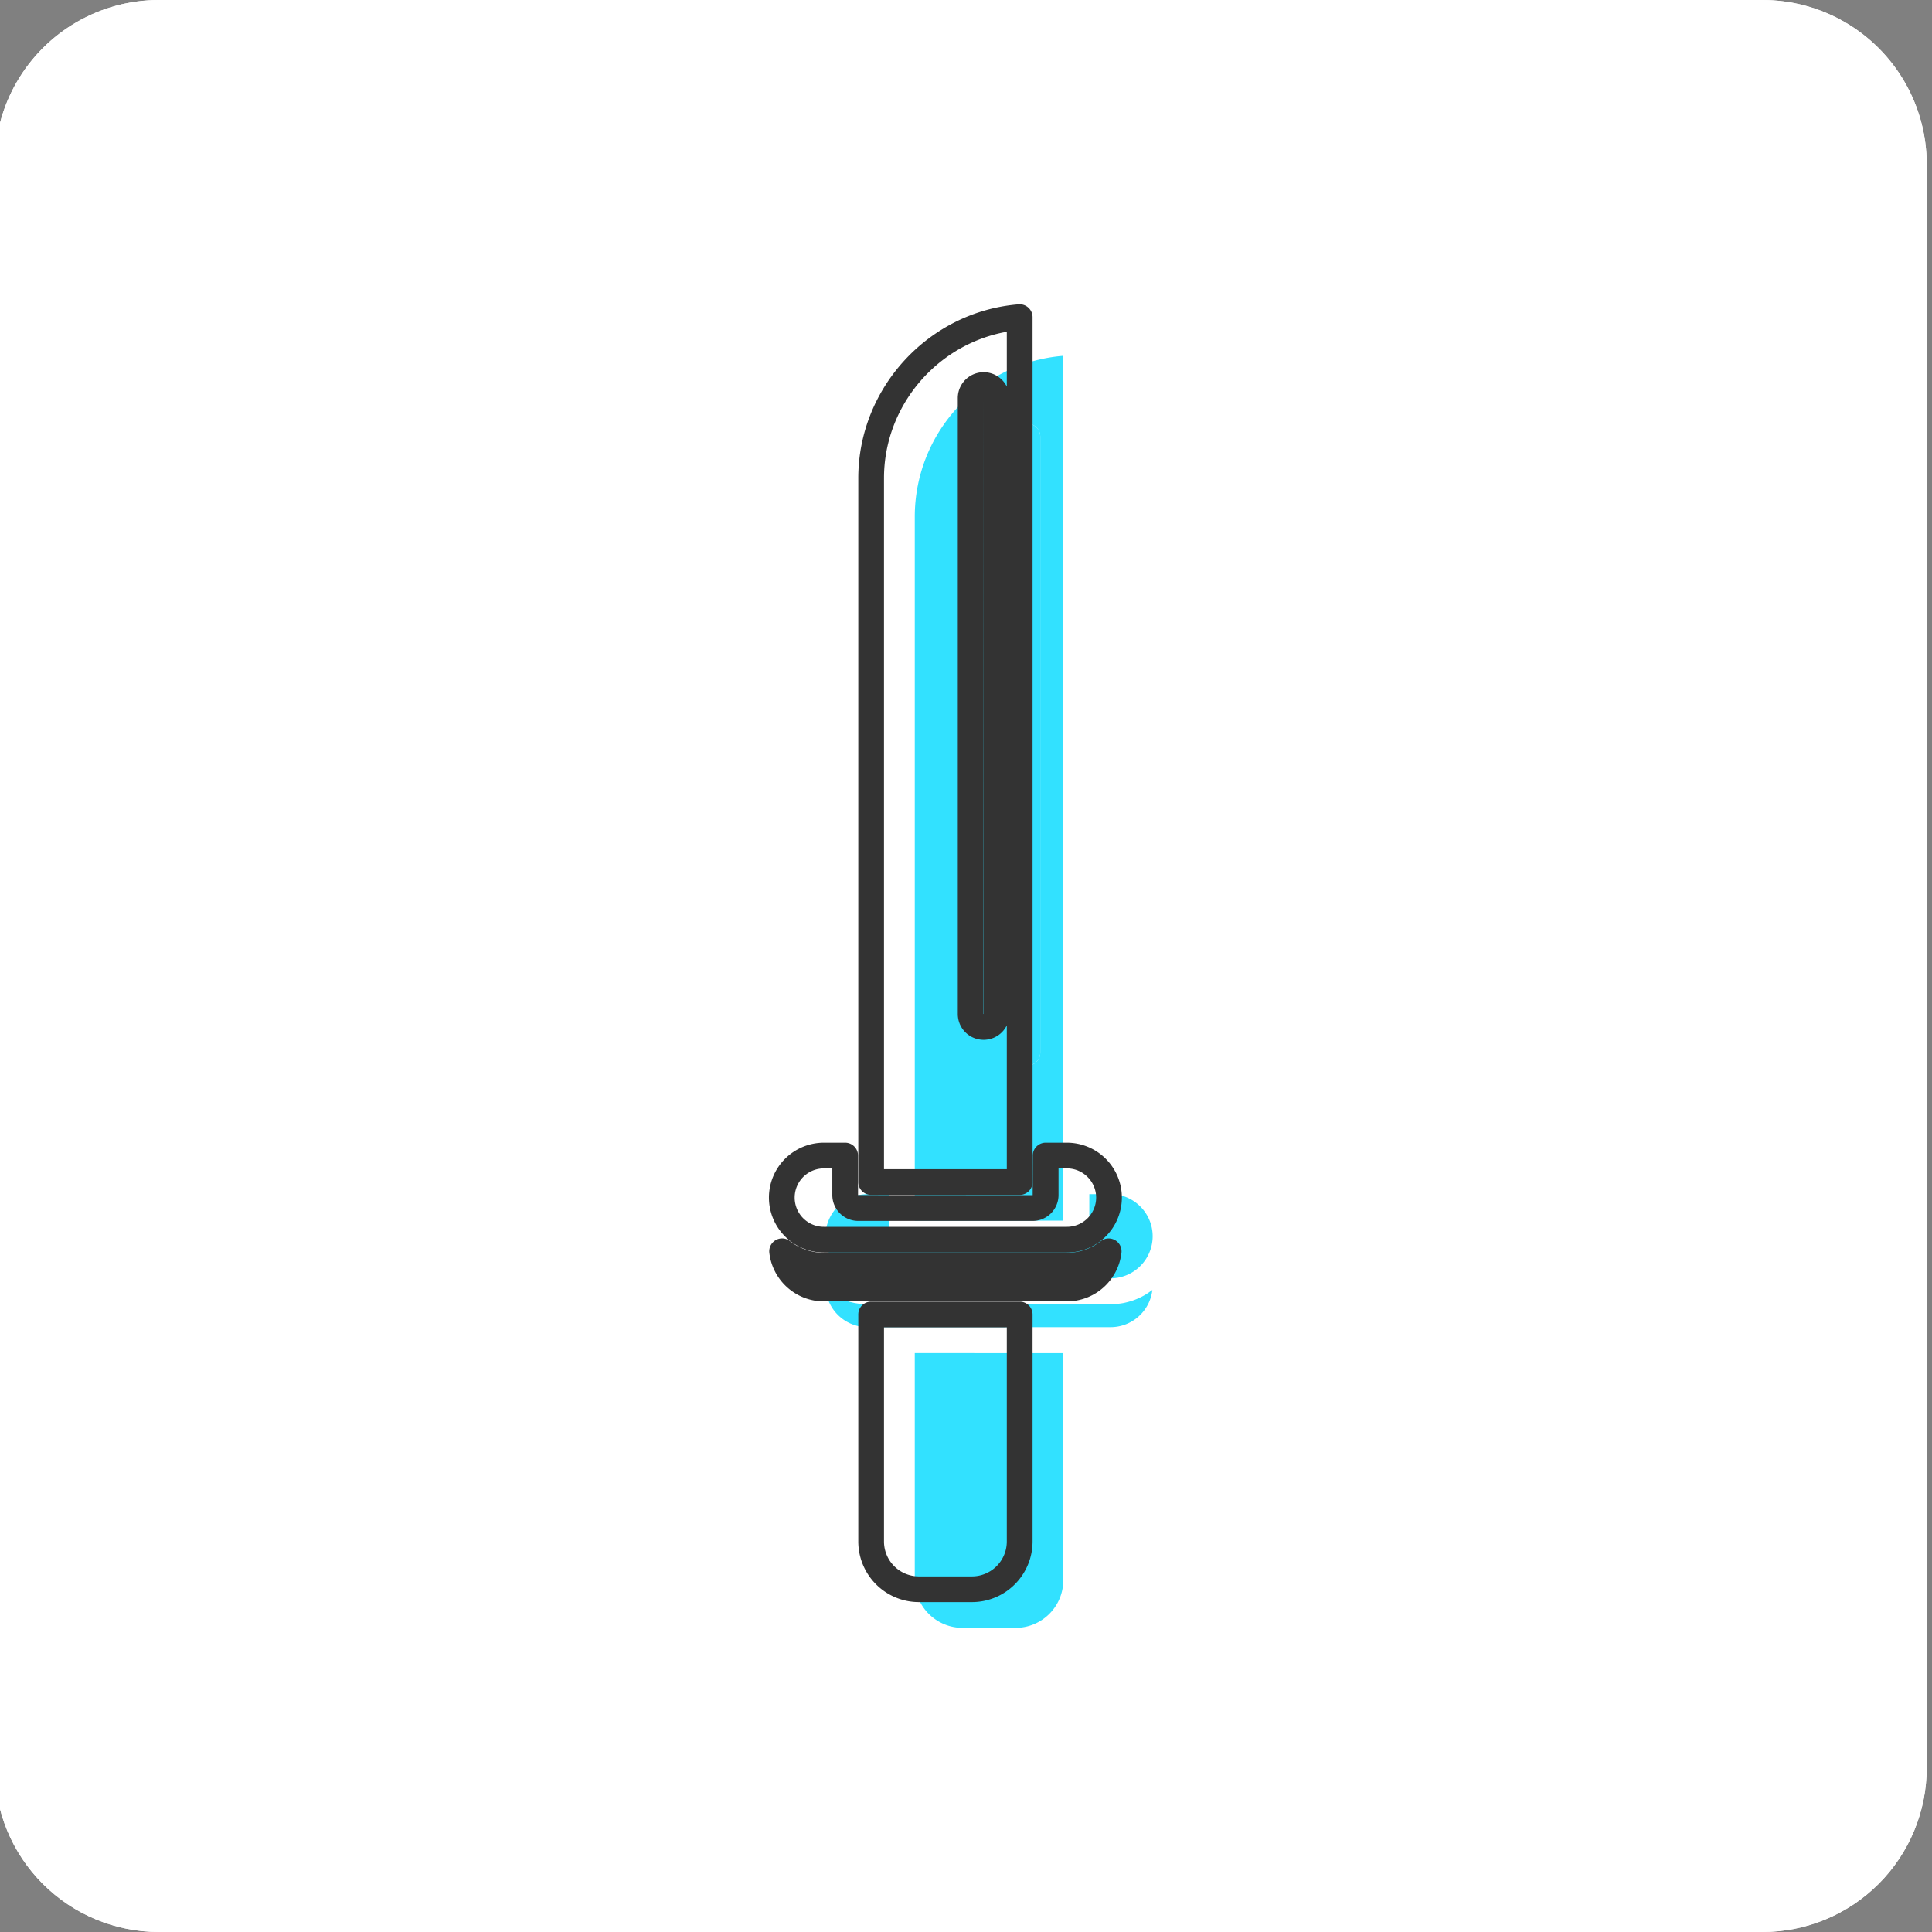
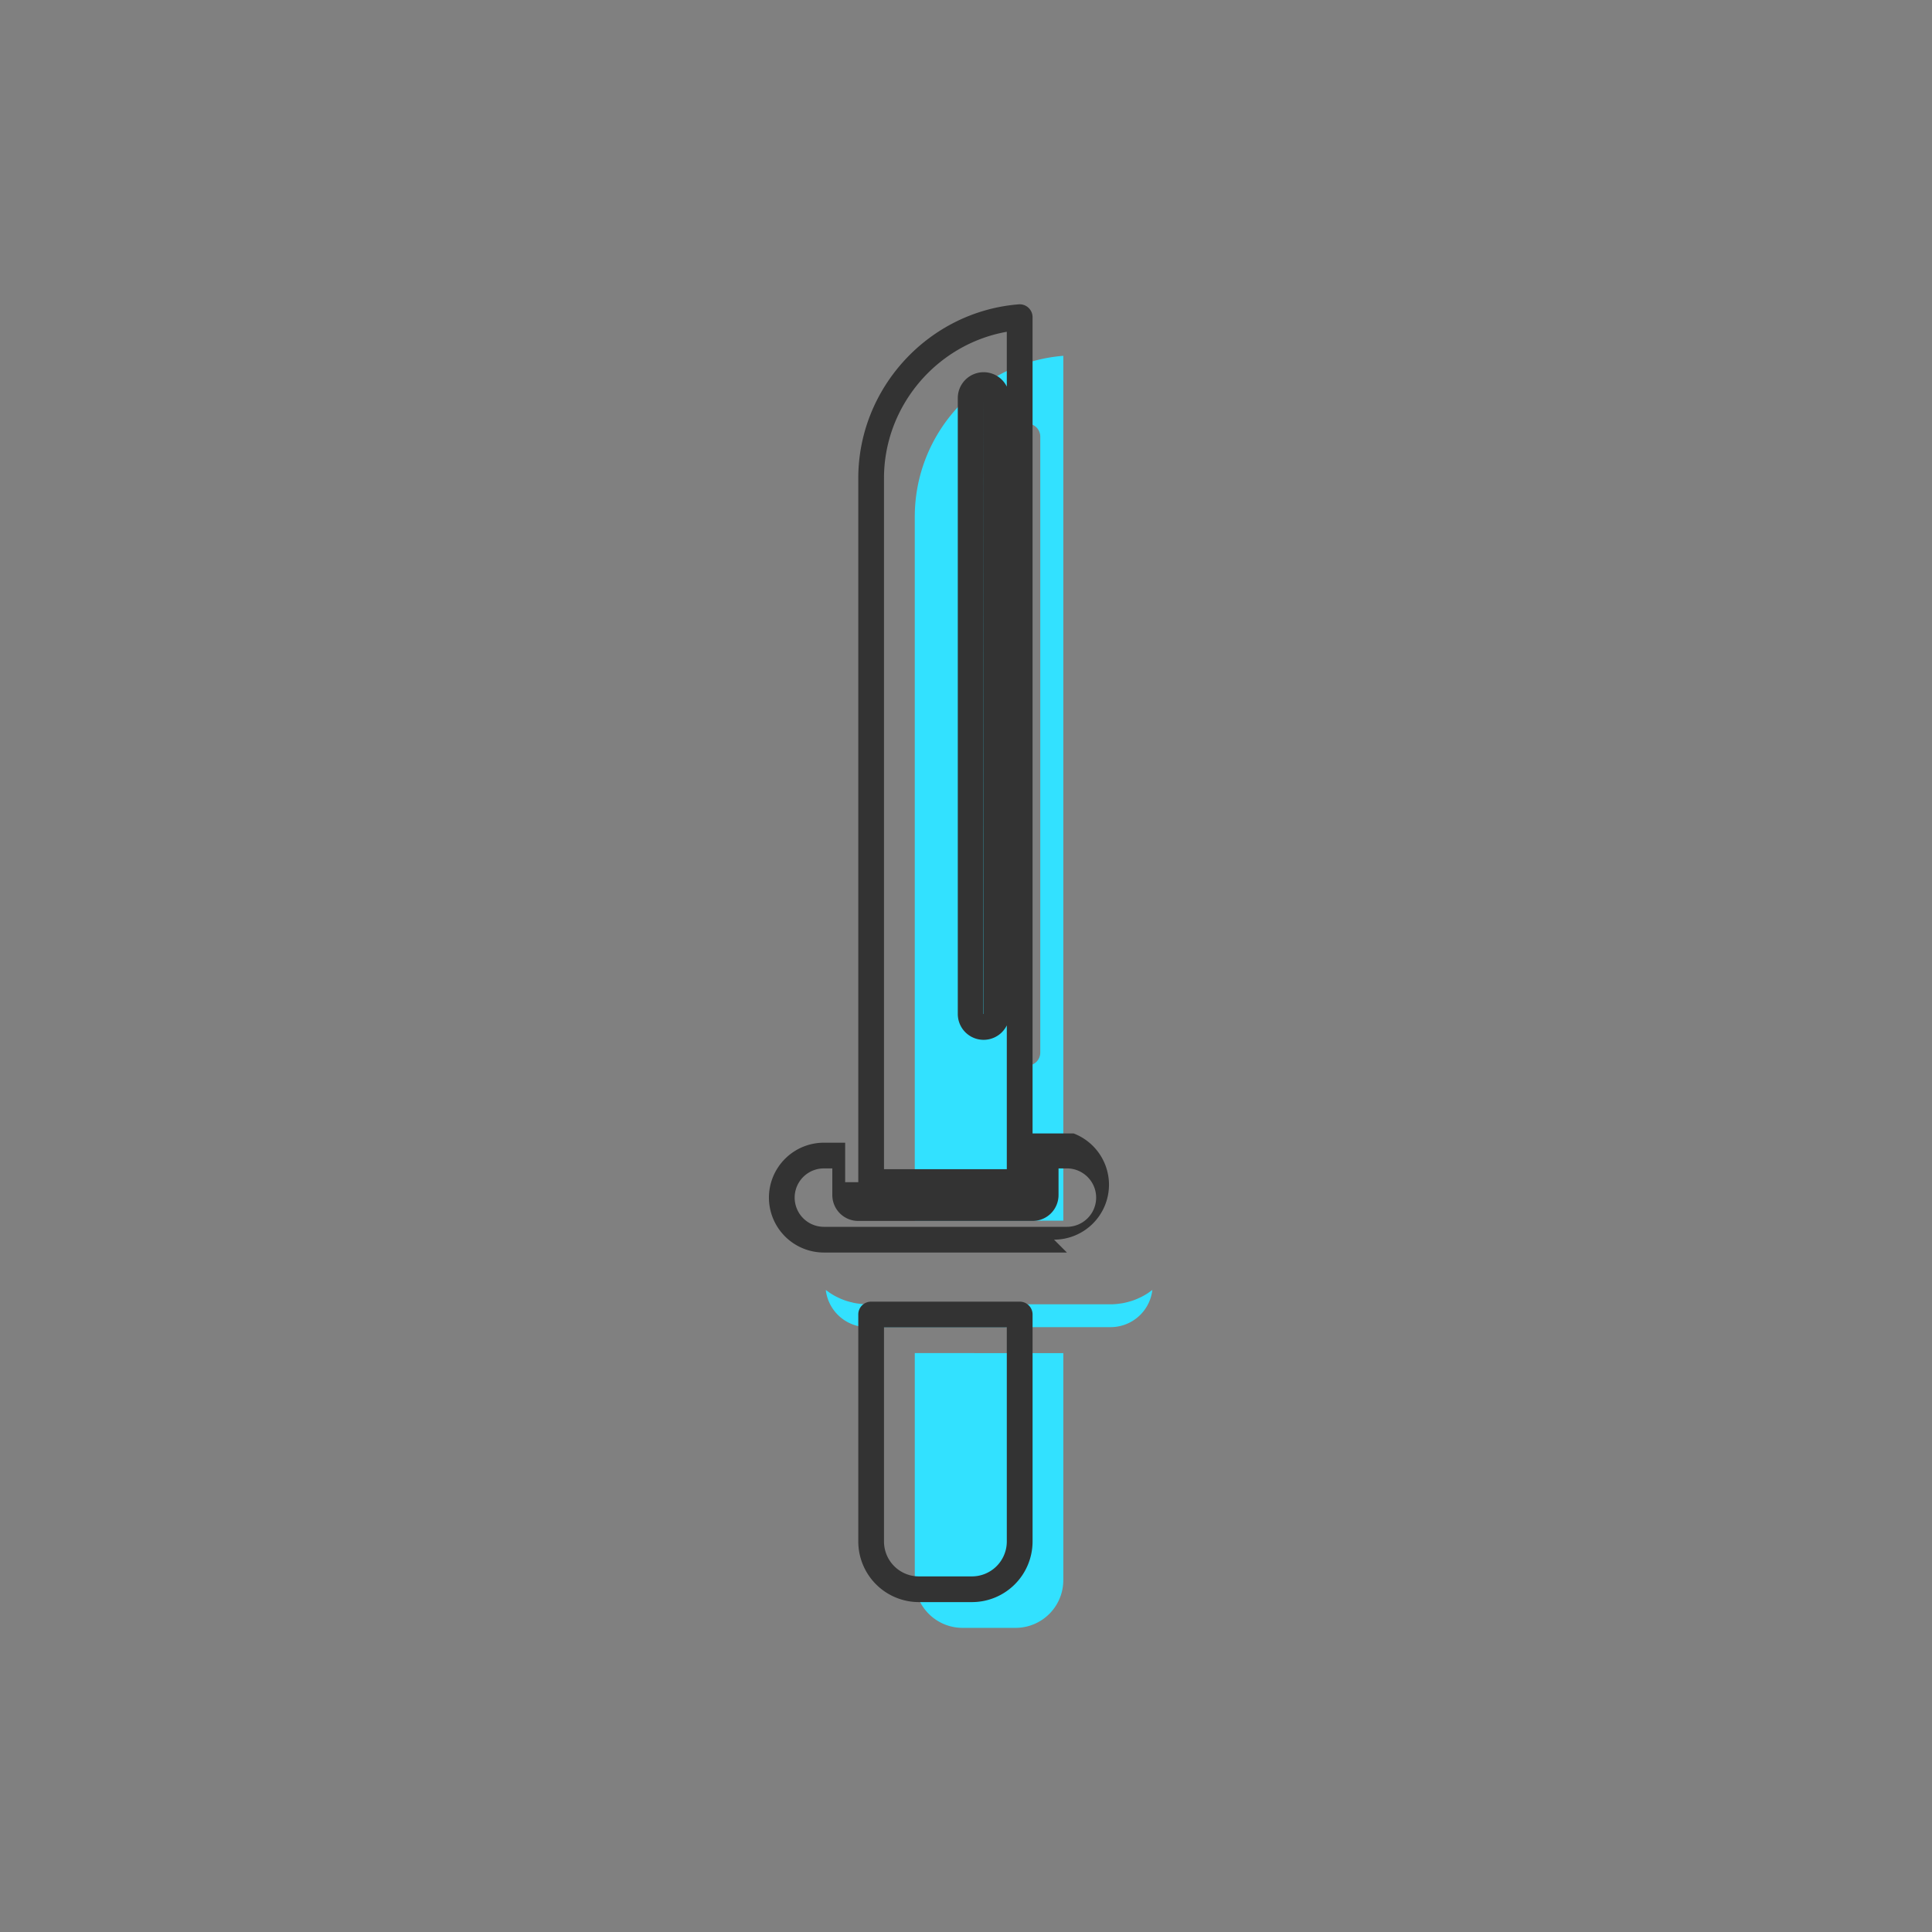
<svg xmlns="http://www.w3.org/2000/svg" width="200" height="200" version="1.0" viewBox="0 0 150 150">
  <rect x="0" y="0" width="150" height="150" fill="#808080" stroke="none" />
  <defs>
    <clipPath id="a">
-       <path d="M0 0h149.59v150H0Zm0 0" />
-     </clipPath>
+       </clipPath>
    <clipPath id="b">
      <path d="M12.34 0h124.5a12.749 12.749 0 0 1 12.75 12.75v124.5A12.75 12.75 0 0 1 136.84 150H12.34A12.75 12.75 0 0 1-.41 137.25V12.75A12.749 12.749 0 0 1 12.34 0m0 0" />
    </clipPath>
    <clipPath id="c">
      <path d="M71 105h12v21.883H71Zm0 0" />
    </clipPath>
    <clipPath id="d">
-       <path d="M64 92h25.684v8H64Zm0 0" />
-     </clipPath>
+       </clipPath>
    <clipPath id="e">
      <path d="M64 100h25.684v4H64Zm0 0" />
    </clipPath>
    <clipPath id="f">
      <path d="M66 23.383h15V93H66Zm0 0" />
    </clipPath>
    <clipPath id="g">
      <path d="M59.684 88H88v10H59.684Zm0 0" />
    </clipPath>
    <clipPath id="h">
-       <path d="M59.684 96H88v6H59.684Zm0 0" />
-     </clipPath>
+       </clipPath>
  </defs>
-   <path fill="none" stroke="#000" stroke-width="3" d="M74.59 66.652H75" />
  <g clip-path="url(#a)">
    <g clip-path="url(#b)">
      <path fill="#fff" d="M-.41 0h150v150h-150Zm0 0" />
      <path fill="none" stroke="#fff" stroke-width="3" d="M12.34 0h124.5a12.749 12.749 0 0 1 12.75 12.75v124.5A12.75 12.75 0 0 1 136.84 150H12.34A12.75 12.75 0 0 1-.41 137.25V12.75A12.749 12.749 0 0 1 12.34 0Zm0 0" />
    </g>
  </g>
-   <path fill="#32e1ff" d="M79.758 32.89a1.01 1.01 0 0 0-1.008 1.008v47.825a1.008 1.008 0 1 0 2.016 0V33.898c0-.554-.45-1.007-1.008-1.007" />
  <path fill="#32e1ff" d="M80.766 81.723a1.008 1.008 0 1 1-2.016 0V33.898a1.008 1.008 0 1 1 2.016 0Zm1.789 9.984V27.625c-6.442.516-11.532 5.926-11.532 12.5v54.648h11.532z" />
  <g clip-path="url(#c)">
    <path fill="#32e1ff" d="M71.023 122.684a3.71 3.71 0 0 0 3.707 3.703h4.122a3.706 3.706 0 0 0 3.703-3.703v-17.63H71.023z" />
  </g>
  <g clip-path="url(#d)">
    <path fill="#32e1ff" d="M67.355 99.25h18.872a3.27 3.27 0 0 0 3.265-3.266c0-1.8-1.465-3.27-3.265-3.27h-1.653v3.071a1.01 1.01 0 0 1-1.008 1.008h-13.55a1.01 1.01 0 0 1-1.008-1.008v-3.07h-1.653a3.273 3.273 0 0 0-3.265 3.27 3.27 3.27 0 0 0 3.265 3.265" />
  </g>
  <g clip-path="url(#e)">
    <path fill="#32e1ff" d="M89.152 100.379a6 6 0 0 1-.402.242c-.02.012-.043.02-.059.031a6 6 0 0 1-.37.176c-.048.024-.098.04-.15.063q-.146.058-.3.109-.088.029-.172.05a4 4 0 0 1-.304.079q-.09.023-.176.039-.166.032-.336.05-.076.014-.156.02a5 5 0 0 1-.5.028H67.355q-.252-.002-.5-.028-.08-.006-.16-.02a5 5 0 0 1-.332-.05q-.088-.016-.175-.04a4 4 0 0 1-.301-.077q-.088-.023-.176-.051-.154-.051-.3-.11c-.052-.023-.099-.038-.15-.062a6 6 0 0 1-.37-.176l-.059-.03a6 6 0 0 1-.402-.243c-.04-.027-.078-.059-.118-.086-.066-.047-.136-.094-.199-.14a3.265 3.265 0 0 0 3.242 2.886h18.872a3.265 3.265 0 0 0 3.242-2.887c-.063.047-.133.094-.2.141-.039.027-.078.059-.117.086" />
  </g>
  <g clip-path="url(#f)">
    <path fill="#333" d="m76.379 30.902-.02 47.82h.02Zm-7.746 59.875h9.535V79.61a2.005 2.005 0 0 1-3.805-.886v-47.82a2.006 2.006 0 0 1 3.805-.887v-4.258c-5.426.96-9.535 5.758-9.535 11.367Zm10.535 1.996H67.637c-.555 0-1-.445-1-.996V37.125c0-7.008 5.468-12.937 12.449-13.496a1 1 0 0 1 1.082.996v67.152c0 .551-.45.996-1 .996" />
  </g>
  <path fill="#333" d="M68.633 103.055v16.629a2.71 2.71 0 0 0 2.707 2.707h4.12a2.71 2.71 0 0 0 2.708-2.707v-16.63Zm6.828 21.332H71.34a4.71 4.71 0 0 1-4.703-4.703v-17.63c0-.55.445-.995 1-.995h11.531c.55 0 1 .445 1 .996v17.629a4.71 4.71 0 0 1-4.707 4.703" />
  <g clip-path="url(#g)">
-     <path fill="#333" d="M63.965 90.715a2.267 2.267 0 0 0 0 4.535h18.87a2.27 2.27 0 0 0 2.27-2.266c0-1.25-1.02-2.27-2.27-2.27h-.651v2.071a2.01 2.01 0 0 1-2.008 2.008H66.625a2.01 2.01 0 0 1-2.004-2.008v-2.07Zm18.87 6.531h-18.87a4.27 4.27 0 0 1-4.266-4.262 4.27 4.27 0 0 1 4.266-4.265h1.652a1 1 0 0 1 1 1v3.066l13.559.008.008-3.074c0-.551.449-1 1-1h1.652a4.27 4.27 0 0 1 4.266 4.265 4.27 4.27 0 0 1-4.266 4.262" />
+     <path fill="#333" d="M63.965 90.715a2.267 2.267 0 0 0 0 4.535h18.87a2.27 2.27 0 0 0 2.27-2.266c0-1.25-1.02-2.27-2.27-2.27h-.651v2.071a2.01 2.01 0 0 1-2.008 2.008H66.625a2.01 2.01 0 0 1-2.004-2.008v-2.07Zm18.87 6.531h-18.87a4.27 4.27 0 0 1-4.266-4.262 4.27 4.27 0 0 1 4.266-4.265h1.652v3.066l13.559.008.008-3.074c0-.551.449-1 1-1h1.652a4.27 4.27 0 0 1 4.266 4.265 4.27 4.27 0 0 1-4.266 4.262" />
  </g>
  <g clip-path="url(#h)">
    <path fill="#333" d="M82.836 101.04H63.965a4.266 4.266 0 0 1-4.235-3.774 1 1 0 0 1 1.61-.902c.031.027.062.046.097.07l.122.086.035.027c.11.074.21.137.312.191.028.012.047.024.067.035a7 7 0 0 0 .355.165l.063.023c.078.035.16.062.242.09q.07.024.14.043c.082.023.164.047.247.062q.07.02.14.031.135.028.27.043l.07.008c.02.004.04.004.055.008.152.016.285.02.41.02h18.87c.126 0 .259-.004.407-.02.024-.004.043-.004.059-.008l.07-.008q.135-.015.27-.043c.046-.007.093-.019.136-.027.09-.02.168-.043.25-.066q.07-.02.141-.043c.082-.028.164-.055.242-.09l.067-.023.058-.024c.094-.039.195-.09.297-.144q.03-.013.063-.032.147-.08.312-.191l.04-.027.12-.086.098-.07a.999.999 0 0 1 1.605.902 4.263 4.263 0 0 1-4.234 3.773" />
  </g>
</svg>